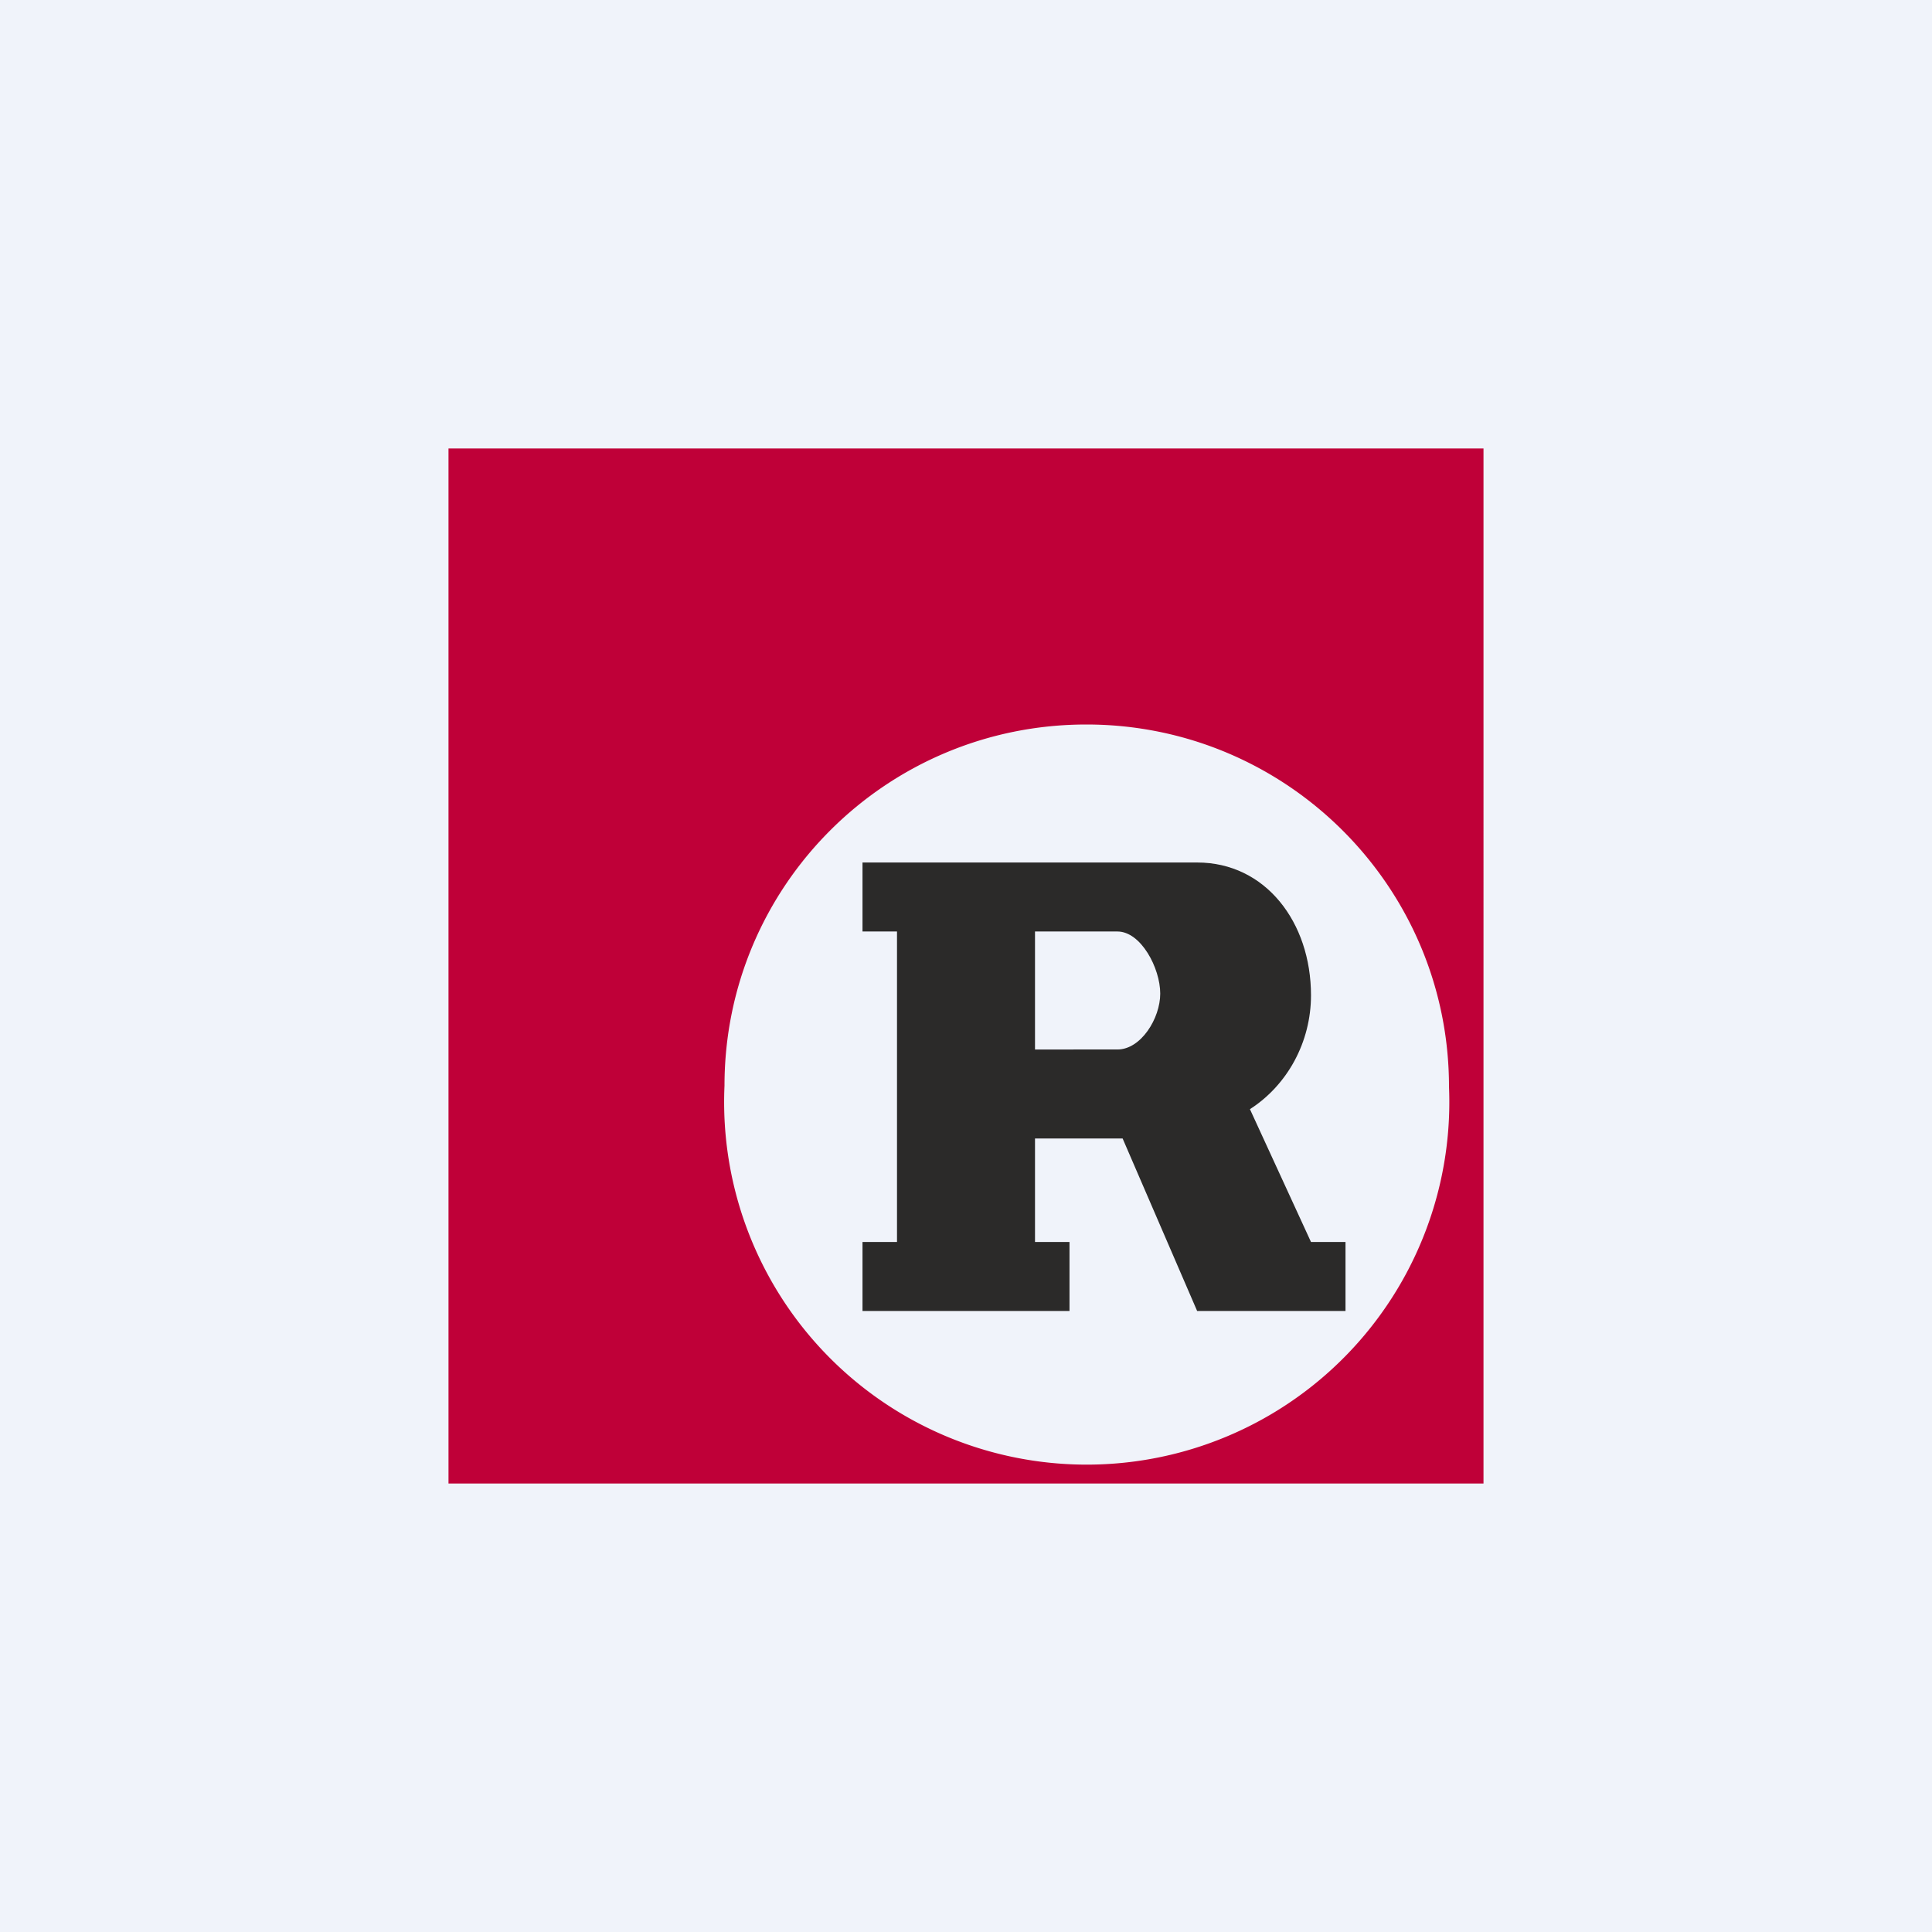
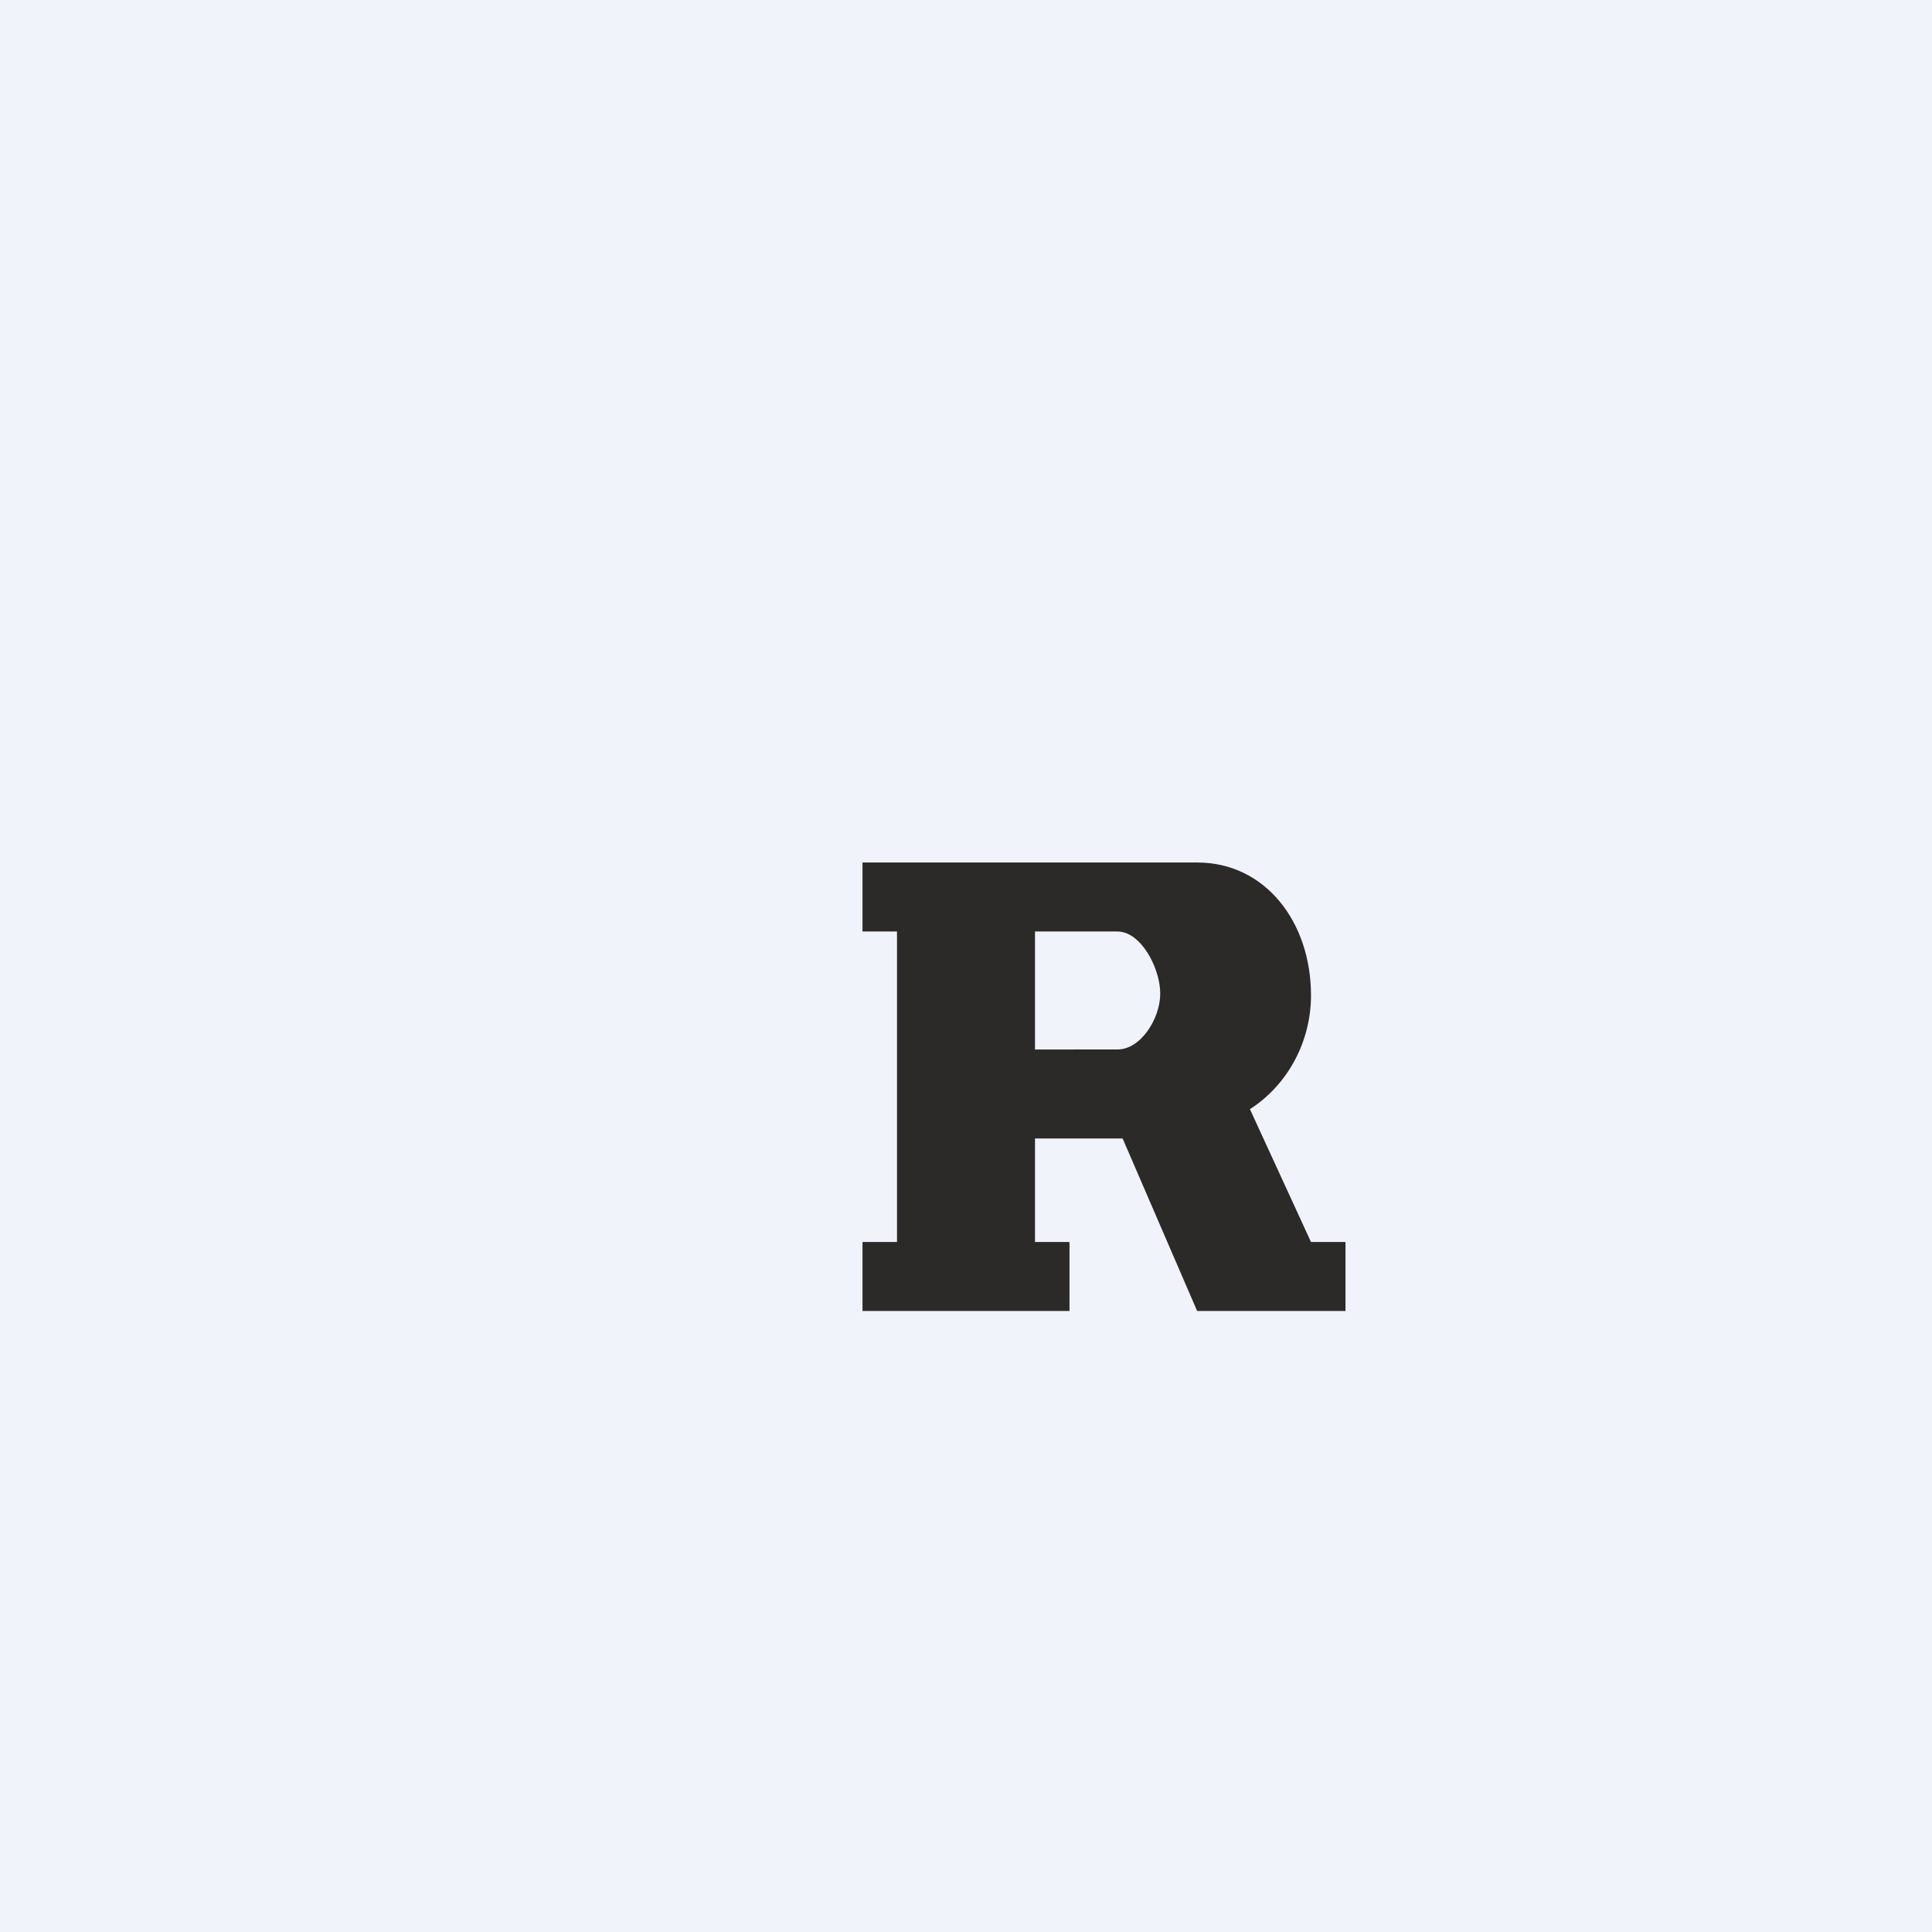
<svg xmlns="http://www.w3.org/2000/svg" width="56" height="56" viewBox="0 0 56 56">
  <path fill="#F0F3FA" d="M0 0h56v56H0z" />
-   <path fill-rule="evenodd" d="M43 13H13v30h30V13Zm-1 18.5C42 25.7 37.29 21 31.49 21S21 25.68 21 31.47a10.51 10.51 0 1 0 21 .03Z" fill="#BF0038" />
  <path fill-rule="evenodd" d="M34.7 25c1.98 0 3.3 1.73 3.3 3.85 0 1.35-.68 2.6-1.77 3.3L38 36H39v2h-4.3l-2.16-5H30v3h1v2h-6v-2h1v-9h-1v-2h9.7ZM30 27h2.39c.68 0 1.24 1.06 1.24 1.8 0 .72-.56 1.62-1.24 1.62H30V27Z" fill="#2B2A29" />
</svg>